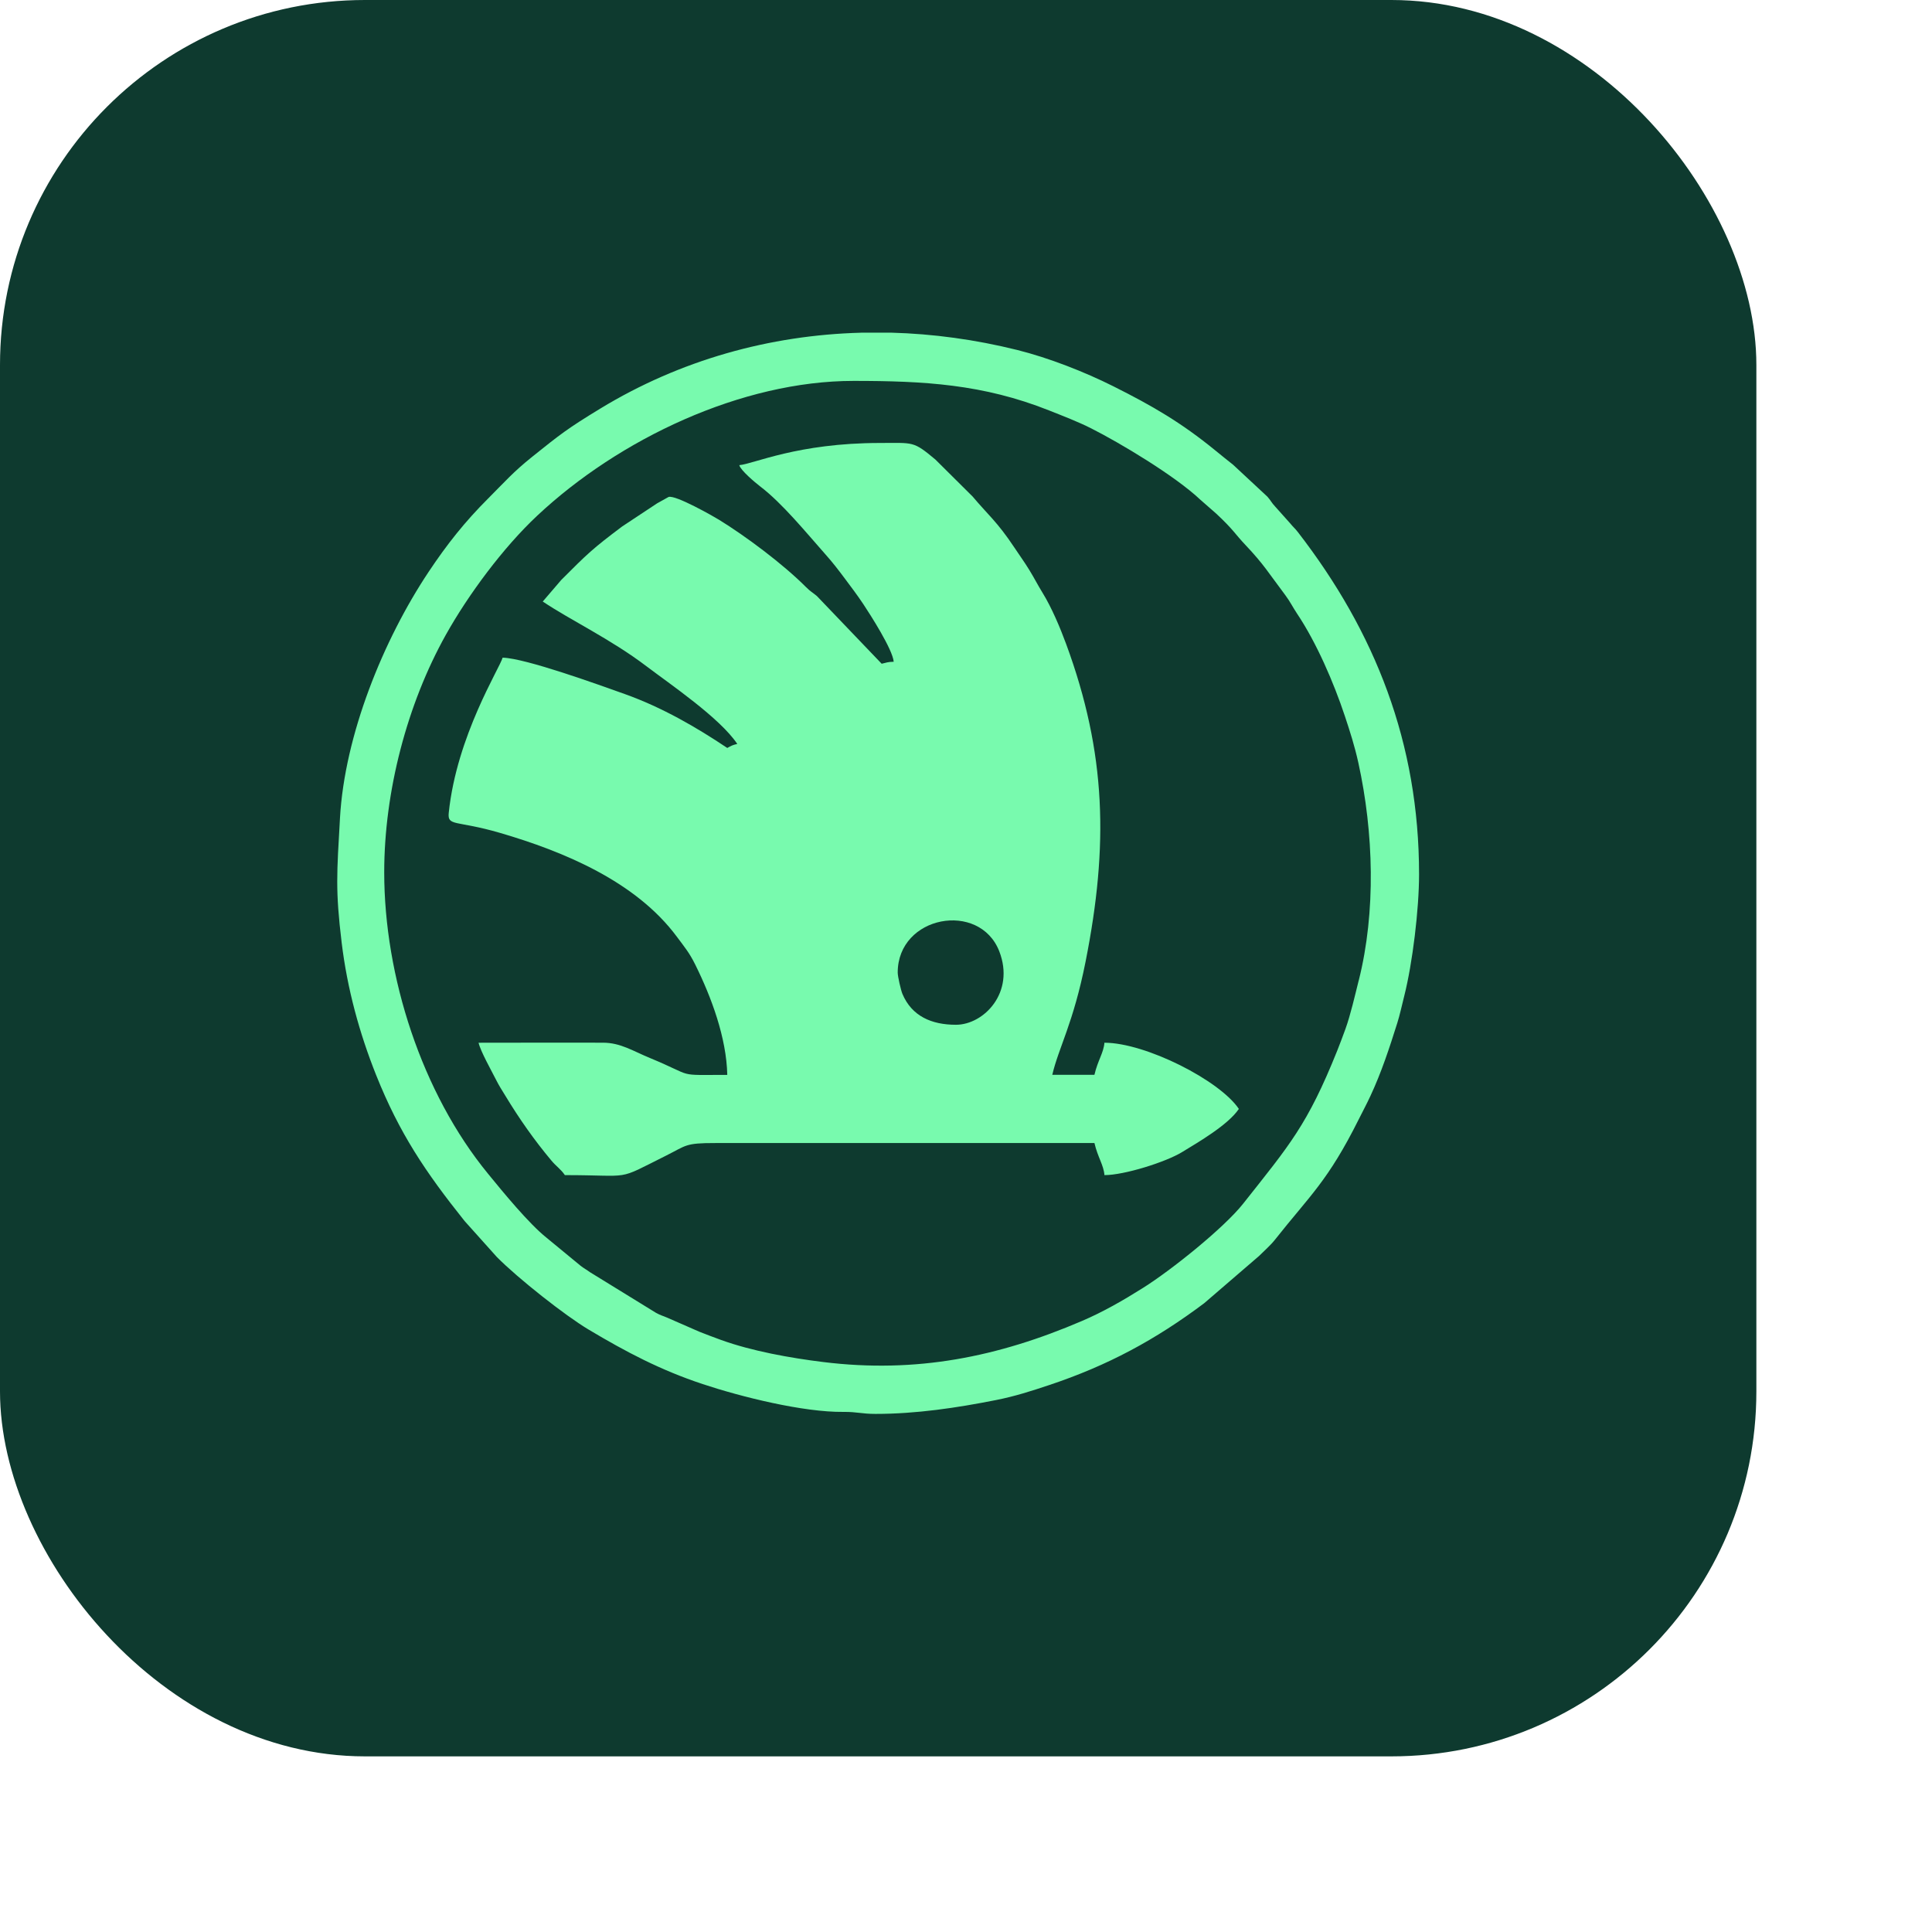
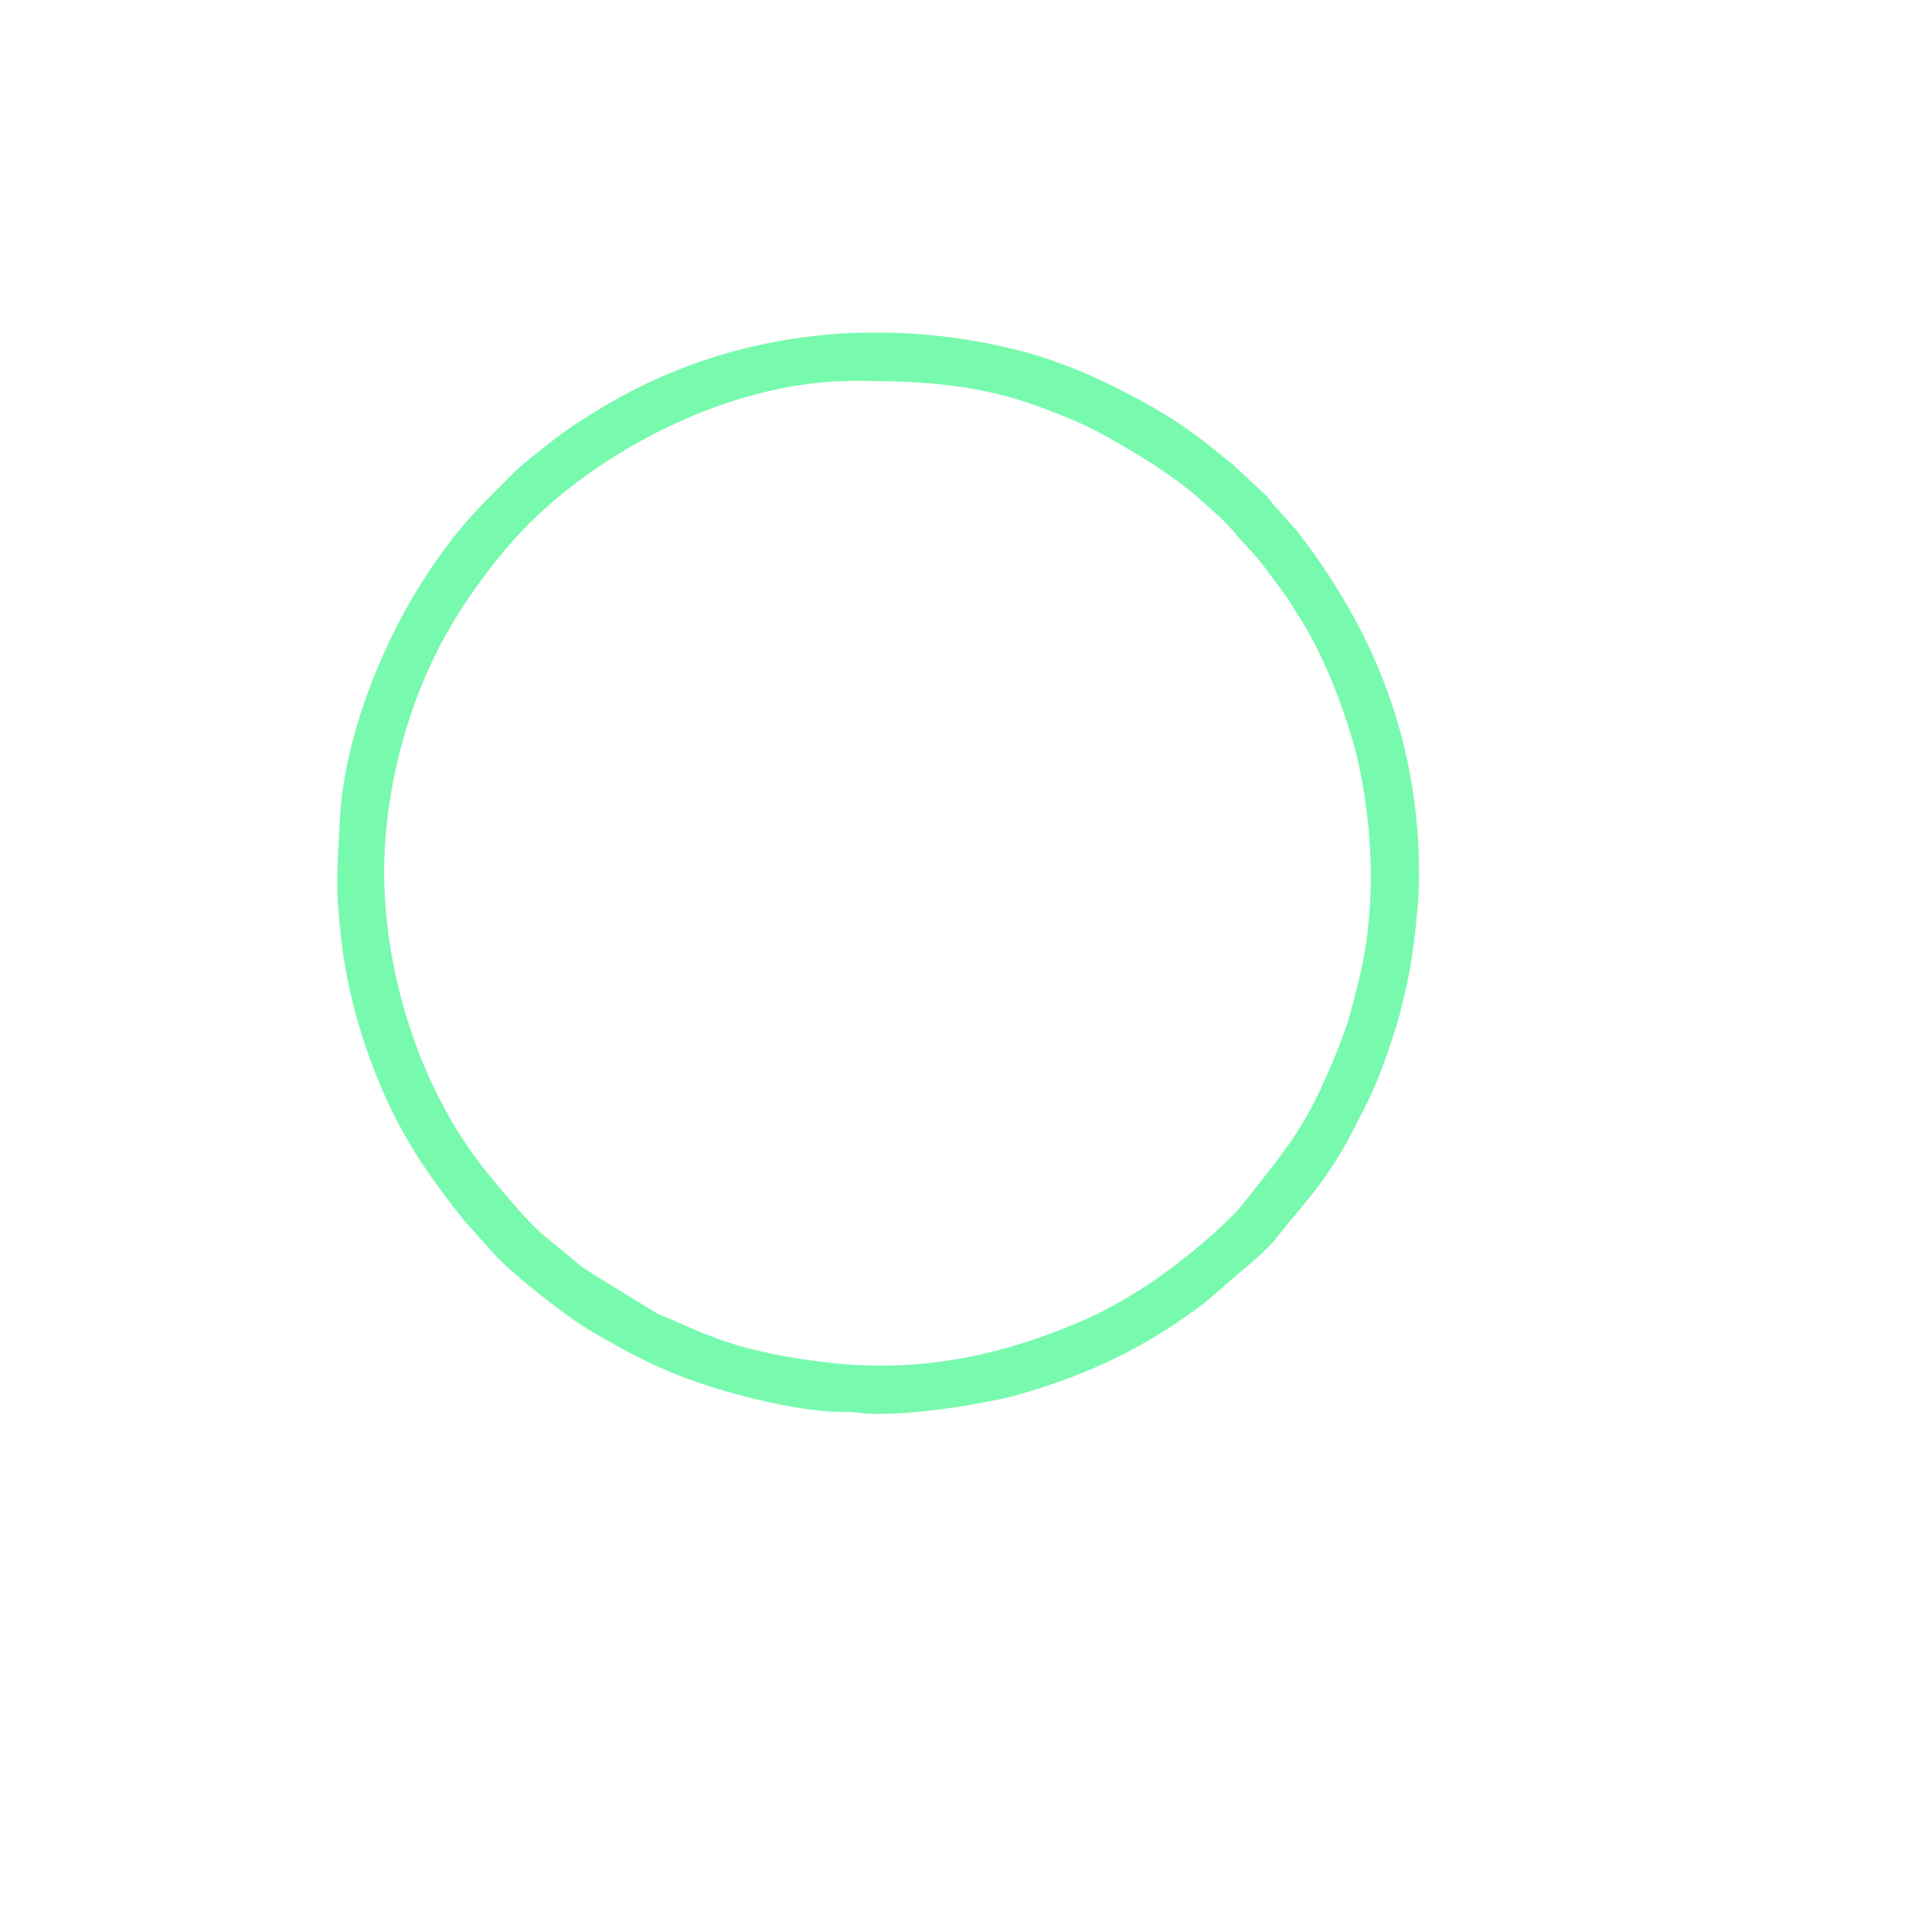
<svg xmlns="http://www.w3.org/2000/svg" version="1.1" viewBox="0 0 110 110">
  <g>
    <g id="Ebene_1">
-       <rect width="100" height="100" rx="20.78" ry="20.78" fill="#0e3a2f" />
      <g>
-         <path d="M62.882,59.369c-.049.584-.376.995-.57,1.826h-2.399c.359-1.545,1.2-2.94,1.895-6.442,1.31-6.608,1.189-11.858-1.11-18.096-.343-.931-.823-2.067-1.332-2.894-.28-.453-.467-.829-.754-1.299-.29-.473-.581-.871-.868-1.304-.958-1.445-1.531-1.891-2.365-2.888l-2.12-2.106c-1.276-1.069-1.238-.945-3.167-.945-4.696.003-7.172,1.194-8.001,1.263.08.301.906.992,1.189,1.21,1.263.959,2.639,2.653,3.693,3.842.422.473.73.871,1.12,1.393.398.533.688.912,1.055,1.459.39.588,1.677,2.587,1.736,3.289-.349.008-.415.052-.685.114l-3.686-3.852c-.276-.232-.353-.243-.625-.515-1.313-1.318-3.458-2.915-4.958-3.835-.304-.187-2.476-1.428-2.866-1.293-.008.003-.594.332-.65.362l-1.992,1.318c-1.697,1.276-1.978,1.553-3.465,3.043l-1.055,1.23c1.605,1.075,3.88,2.147,5.906,3.686,1.349,1.023,4.178,2.94,5.17,4.422-.301.069-.335.104-.57.229-1.75-1.172-3.706-2.31-5.84-3.071-1.439-.511-5.64-2.04-6.951-2.07-.155.581-2.614,4.45-3.067,8.832-.083.788.418.415,2.915,1.144,3.631,1.061,7.735,2.763,10.073,5.914.432.581.71.906,1.044,1.581.923,1.863,1.78,4.17,1.826,6.284-3.012,0-1.76.132-4.405-.962-.975-.401-1.667-.868-2.67-.871-2.362-.008-4.723.003-7.086.003.118.498.723,1.567.989,2.095.191.381.326.574.547.94.785,1.296,1.636,2.51,2.611,3.673.276.332.528.478.768.829,3.935,0,2.839.349,5.748-1.103,1.186-.591,1.078-.726,2.819-.723h21.584c.191.82.522,1.244.57,1.826,1.138,0,3.49-.746,4.408-1.304.948-.578,2.634-1.556,3.244-2.465-1.083-1.619-5.308-3.769-7.652-3.769ZM54.425,58.346c-1.384,0-2.507-.487-3.043-1.753-.088-.206-.27-.997-.27-1.218,0-3.25,4.657-4.098,5.782-1.213.912,2.349-.882,4.184-2.468,4.184Z" fill="#78faae" fill-rule="evenodd" />
        <path d="M73.898,30.298c-.177-.229-.266-.284-.429-.487l-.857-.959c-.235-.249-.235-.329-.453-.575l-1.951-1.816c-.37-.29-.639-.511-1.014-.816-1.94-1.584-3.573-2.534-5.82-3.659-1.625-.813-3.662-1.614-5.474-2.064-2.372-.588-4.772-.917-7.166-.982h-1.708v.003c-5.204.138-10.301,1.556-14.841,4.316-1.905,1.158-2.299,1.481-3.88,2.745-1.092.876-1.55,1.415-2.524,2.39-1.313,1.313-2.327,2.59-3.375,4.163-2.59,3.886-4.786,9.308-5.049,14.022-.177,3.147-.27,4.077.097,7.1.318,2.617,1.006,5.132,1.957,7.52,1.327,3.322,2.811,5.53,5.041,8.321l1.836,2.048c1.203,1.217,3.883,3.333,5.229,4.135,2.141,1.277,4.087,2.303,6.491,3.101,2.175.723,5.716,1.608,8.009,1.584.779-.008,1.041.114,1.826.114,2.335,0,4.63-.346,6.865-.788,1.086-.215,2.026-.519,3.029-.854,3.333-1.111,6.047-2.576,8.821-4.657l3.129-2.694c.301-.301.653-.605.903-.923,1.988-2.518,3.012-3.327,4.779-6.871.215-.432.429-.826.647-1.293.636-1.359,1.089-2.745,1.539-4.173.146-.459.26-1,.398-1.545.473-1.871.843-4.938.843-6.923,0-7.47-2.493-13.787-6.898-19.483ZM77.362,55.811c-.218.871-.467,1.968-.76,2.78-.149.412-.315.848-.47,1.241-1.702,4.236-2.711,5.359-5.35,8.697-1.078,1.365-4.063,3.769-5.706,4.8-1.12.705-2.258,1.362-3.482,1.885-4.782,2.048-9.427,2.988-14.717,2.335-1.891-.232-4.074-.625-5.823-1.258-.412-.149-.848-.315-1.241-.47l-1.826-.799c-.246-.108-.376-.128-.639-.276l-3.748-2.307c-.201-.146-.37-.235-.542-.37l-1.94-1.598c-.995-.788-2.487-2.607-3.327-3.637-3.782-4.608-5.915-11.251-5.915-17.168,0-4.602,1.304-9.576,3.504-13.514,1.29-2.31,3.286-4.991,5.204-6.788,4.676-4.381,11.646-7.677,18.019-7.677,4.021,0,7.368.19,11.115,1.677.834.332,1.625.633,2.404,1.023,1.633.823,4.786,2.708,6.218,4.063l.912.799c1.009.945,1.044,1.131,1.653,1.774,1.061,1.12,1.327,1.605,2.275,2.863.263.349.432.696.667,1.048,1.106,1.65,2.092,3.932,2.725,5.84.287.865.556,1.697.768,2.659.871,3.969,1.006,8.468.025,12.379Z" fill="#78faae" fill-rule="evenodd" />
      </g>
    </g>
  </g>
</svg>